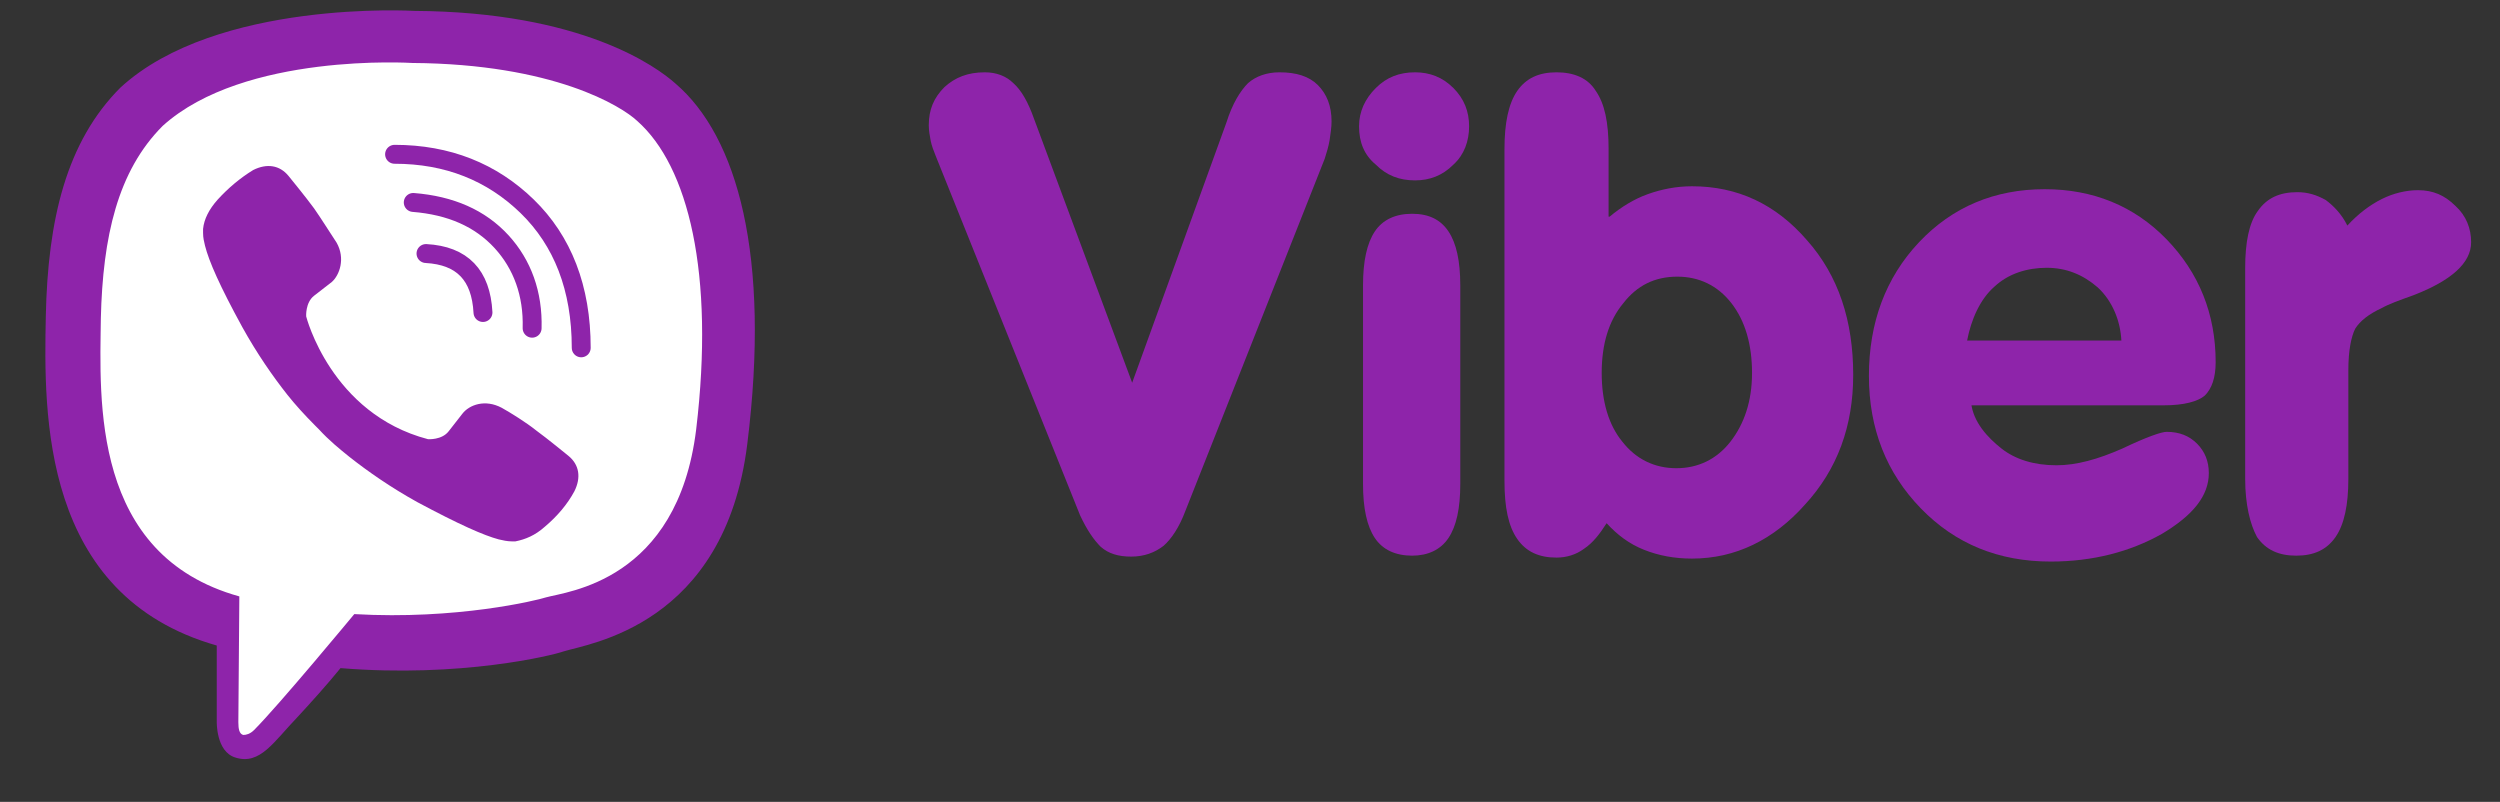
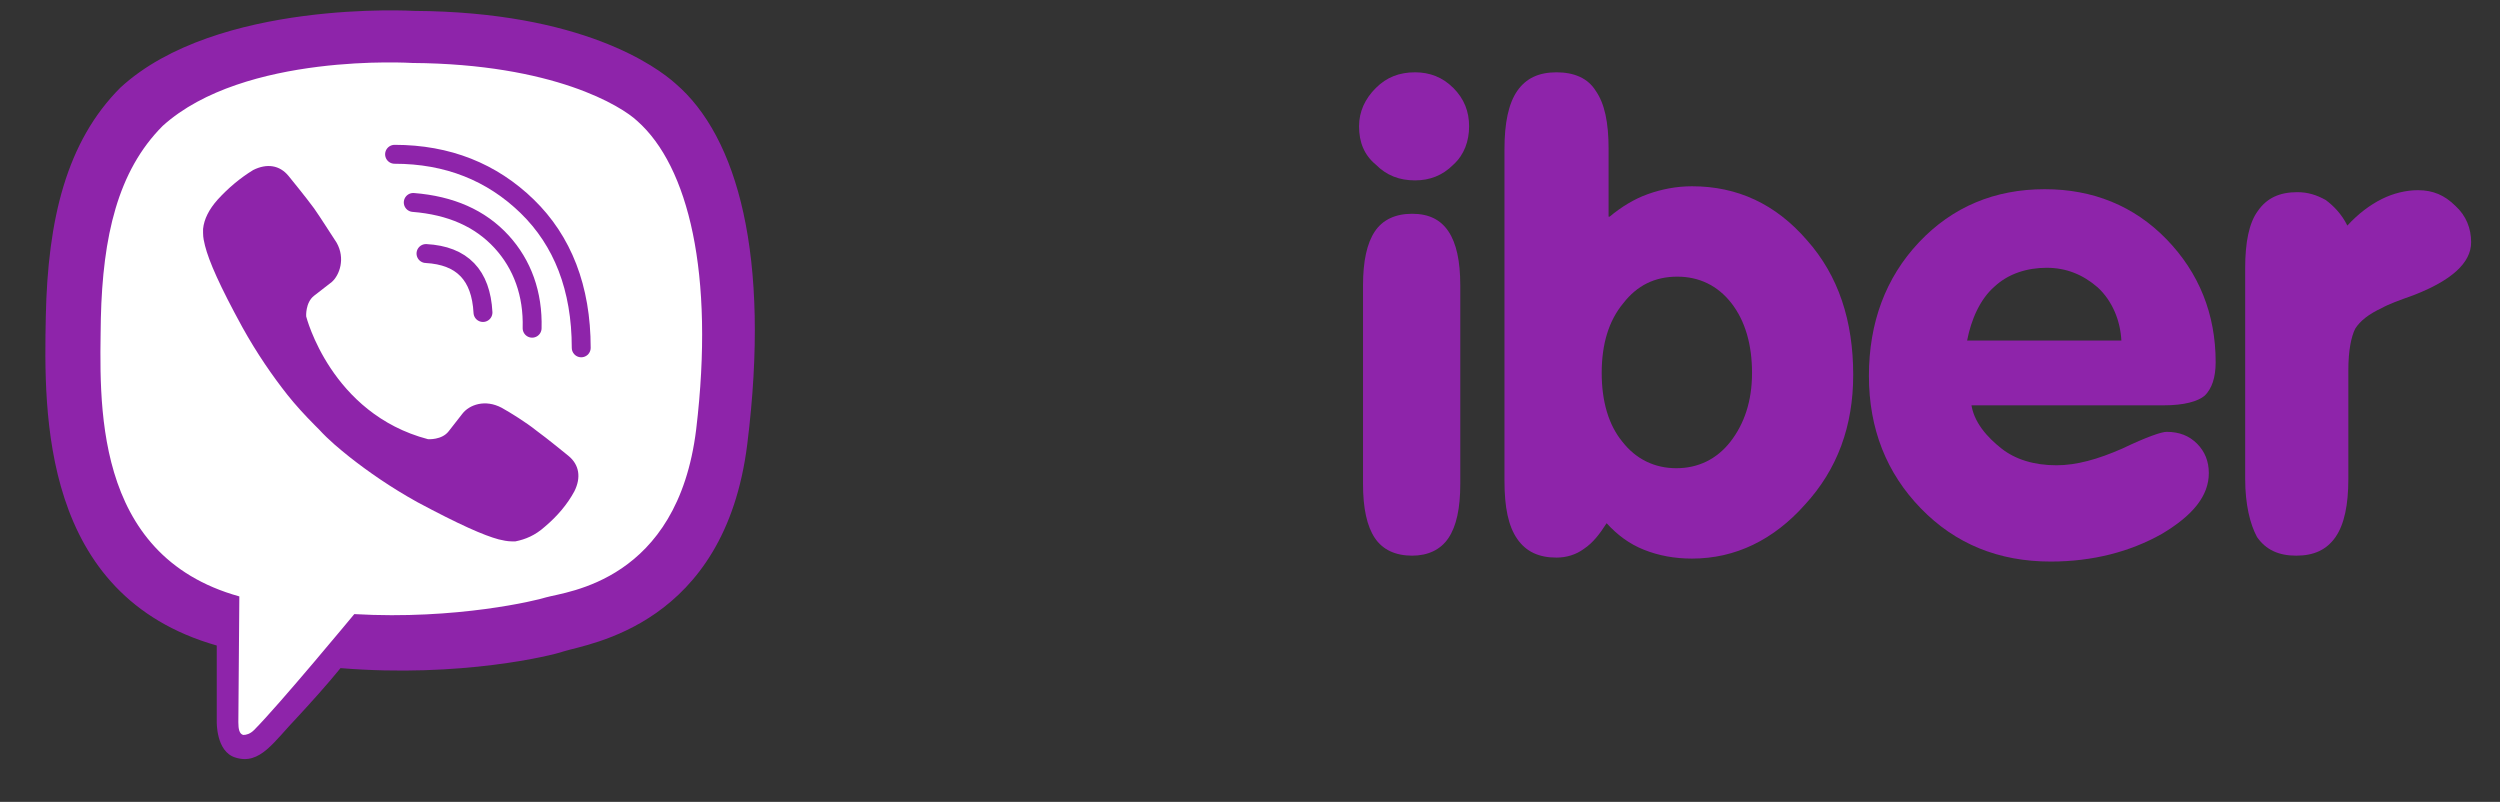
<svg xmlns="http://www.w3.org/2000/svg" width="53" height="17" viewBox="0 0 53 17" fill="none">
  <rect x="0" y="0" width="53" height="17" fill="#333333" stroke="none" />
  <path d="M1.925 4.798C1.309 6.22 1.668 8.905 1.925 10.07C1.95 10.292 2.001 10.743 2.006 10.773C2.012 10.803 3.169 12.069 3.746 12.698C4.075 12.856 4.74 13.188 4.775 13.253C4.82 13.335 4.775 15.089 4.775 15.156C4.775 15.209 4.914 15.603 4.983 15.793H5.242C5.822 15.208 7.002 14.019 7.085 13.942C7.168 13.865 7.786 13.579 8.085 13.446H11.046C12.033 13.11 14.114 12.344 14.541 11.965C15.074 11.491 15.251 8.352 15.547 6.101C15.784 4.301 14.62 2.666 14.008 2.074C13.001 1.758 10.833 1.091 10.217 0.949C9.447 0.771 6.782 0.771 4.768 1.422C2.754 2.074 2.695 3.022 1.925 4.798Z" fill="white" />
  <path d="M14.321 1.772C13.925 1.418 12.343 0.252 8.781 0.231C8.781 0.231 4.595 -0.019 2.554 1.856C1.409 3.001 1.013 4.647 0.971 6.708C0.93 8.77 0.867 12.623 4.595 13.685V15.289C4.595 15.289 4.574 15.935 4.991 16.06C5.512 16.226 5.803 15.726 6.303 15.206C6.574 14.914 6.949 14.498 7.219 14.164C9.76 14.373 11.718 13.894 11.947 13.81C12.468 13.644 15.363 13.269 15.842 9.416C16.341 5.417 15.633 2.897 14.321 1.772ZM14.759 9.103C14.363 12.332 12.009 12.54 11.572 12.665C11.385 12.727 9.677 13.144 7.511 13.019C7.511 13.019 5.907 14.956 5.387 15.476C5.303 15.56 5.22 15.581 5.157 15.581C5.074 15.56 5.053 15.456 5.053 15.31C5.053 15.101 5.074 12.644 5.074 12.644C1.929 11.769 2.117 8.479 2.138 6.75C2.179 5.021 2.492 3.626 3.45 2.668C5.178 1.106 8.74 1.335 8.74 1.335C11.739 1.356 13.176 2.251 13.509 2.564C14.592 3.522 15.154 5.792 14.759 9.103Z" fill="#8E24AA" />
  <path d="M10.239 6.625C10.197 5.833 9.801 5.417 9.031 5.375" stroke="#8E24AA" stroke-width="0.401" stroke-linecap="round" stroke-linejoin="round" />
  <path d="M11.281 6.958C11.302 6.229 11.073 5.605 10.635 5.126C10.177 4.626 9.552 4.355 8.761 4.292" stroke="#8E24AA" stroke-width="0.401" stroke-linecap="round" stroke-linejoin="round" />
  <path d="M12.322 7.374C12.322 6.104 11.926 5.104 11.177 4.375C10.427 3.646 9.489 3.271 8.365 3.271" stroke="#8E24AA" stroke-width="0.401" stroke-linecap="round" stroke-linejoin="round" />
  <path d="M9.074 9.311C9.074 9.311 9.366 9.332 9.511 9.144L9.803 8.77C9.949 8.582 10.282 8.457 10.636 8.645C10.823 8.749 11.157 8.957 11.365 9.124C11.594 9.29 12.052 9.665 12.052 9.665C12.281 9.853 12.323 10.123 12.177 10.415C12.031 10.686 11.823 10.936 11.552 11.165C11.344 11.352 11.136 11.435 10.928 11.477H10.844C10.761 11.477 10.657 11.456 10.573 11.435C10.261 11.352 9.74 11.123 8.845 10.644C8.283 10.332 7.804 9.998 7.408 9.686C7.2 9.519 6.971 9.332 6.762 9.103L6.679 9.02C6.45 8.79 6.262 8.582 6.096 8.374C5.783 7.978 5.45 7.499 5.138 6.937C4.659 6.062 4.43 5.541 4.346 5.208C4.326 5.125 4.305 5.042 4.305 4.937V4.854C4.326 4.646 4.43 4.438 4.617 4.229C4.846 3.979 5.096 3.771 5.367 3.605C5.658 3.459 5.929 3.5 6.117 3.73C6.117 3.73 6.491 4.188 6.658 4.417C6.804 4.625 7.012 4.958 7.137 5.146C7.325 5.479 7.2 5.833 7.033 5.979L6.658 6.27C6.471 6.416 6.491 6.708 6.491 6.708C6.491 6.708 7.012 8.77 9.074 9.311Z" fill="#8E24AA" />
-   <path d="M22.898 10.925L19.836 3.303C19.795 3.199 19.753 3.095 19.732 2.991C19.711 2.886 19.69 2.761 19.69 2.657C19.69 2.324 19.795 2.074 20.024 1.845C20.253 1.637 20.523 1.533 20.878 1.533C21.128 1.533 21.336 1.616 21.482 1.762C21.648 1.908 21.794 2.158 21.919 2.512L24.002 8.114L26.001 2.595C26.126 2.199 26.293 1.928 26.459 1.762C26.626 1.616 26.855 1.533 27.125 1.533C27.48 1.533 27.75 1.616 27.938 1.803C28.125 1.991 28.229 2.241 28.229 2.574C28.229 2.699 28.209 2.824 28.188 2.97C28.167 3.095 28.125 3.24 28.084 3.365L25.126 10.842C25.001 11.175 24.835 11.425 24.668 11.571C24.481 11.717 24.252 11.8 23.981 11.8C23.71 11.8 23.502 11.738 23.335 11.592C23.189 11.446 23.044 11.238 22.898 10.925Z" fill="#8E24AA" />
  <path d="M30.958 10.26C30.958 10.78 30.875 11.155 30.708 11.405C30.542 11.655 30.271 11.78 29.938 11.78C29.584 11.78 29.313 11.655 29.146 11.405C28.98 11.155 28.896 10.78 28.896 10.26V6.053C28.896 5.532 28.98 5.157 29.146 4.907C29.313 4.657 29.584 4.532 29.938 4.532C30.292 4.532 30.542 4.657 30.708 4.907C30.875 5.157 30.958 5.532 30.958 6.053V10.26Z" fill="#8E24AA" />
  <path d="M34.123 4.594C34.373 4.386 34.644 4.219 34.935 4.115C35.227 4.011 35.539 3.949 35.872 3.949C36.83 3.949 37.643 4.323 38.309 5.094C38.976 5.844 39.288 6.802 39.288 7.947C39.288 9.03 38.955 9.947 38.267 10.696C37.601 11.446 36.789 11.842 35.872 11.842C35.498 11.842 35.164 11.779 34.852 11.655C34.539 11.53 34.29 11.342 34.06 11.092C33.915 11.321 33.769 11.509 33.581 11.634C33.415 11.759 33.207 11.821 32.998 11.821C32.623 11.821 32.353 11.696 32.165 11.425C31.978 11.155 31.895 10.759 31.895 10.197V3.157C31.895 2.616 31.978 2.199 32.165 1.928C32.353 1.658 32.623 1.533 32.998 1.533C33.373 1.533 33.665 1.658 33.831 1.928C34.019 2.199 34.102 2.595 34.102 3.157V4.594H34.123ZM33.956 7.906C33.956 8.51 34.102 9.009 34.394 9.364C34.685 9.738 35.081 9.926 35.539 9.926C35.997 9.926 36.393 9.738 36.685 9.364C36.976 8.989 37.143 8.51 37.143 7.906C37.143 7.302 36.997 6.802 36.706 6.427C36.414 6.052 36.018 5.865 35.56 5.865C35.081 5.865 34.706 6.052 34.415 6.427C34.102 6.802 33.956 7.302 33.956 7.906Z" fill="#8E24AA" />
  <path d="M41.787 8.531C41.828 8.947 42.141 9.28 42.432 9.509C42.724 9.739 43.12 9.864 43.599 9.864C44.015 9.864 44.473 9.739 44.994 9.509C45.515 9.26 45.827 9.155 45.931 9.155C46.202 9.155 46.41 9.239 46.577 9.405C46.743 9.572 46.827 9.78 46.827 10.03C46.827 10.509 46.493 10.926 45.827 11.321C45.16 11.696 44.369 11.905 43.474 11.905C42.37 11.905 41.453 11.53 40.724 10.78C39.995 10.03 39.621 9.093 39.621 7.968C39.621 6.844 39.975 5.886 40.683 5.136C41.391 4.386 42.286 4.011 43.349 4.011C44.369 4.011 45.244 4.365 45.931 5.073C46.618 5.782 46.972 6.656 46.972 7.677C46.972 8.01 46.889 8.239 46.743 8.385C46.597 8.51 46.306 8.593 45.869 8.593H41.787V8.531ZM41.703 7.219H44.973C44.952 6.802 44.786 6.385 44.473 6.094C44.161 5.823 43.807 5.677 43.39 5.677C42.974 5.677 42.578 5.802 42.286 6.073C41.974 6.344 41.787 6.781 41.703 7.219Z" fill="#8E24AA" />
  <path d="M47.598 10.155V5.678C47.598 5.136 47.681 4.72 47.868 4.47C48.056 4.199 48.327 4.074 48.702 4.074C48.931 4.074 49.118 4.136 49.305 4.24C49.472 4.365 49.639 4.532 49.764 4.782C49.993 4.532 50.243 4.345 50.493 4.22C50.742 4.095 51.013 4.032 51.263 4.032C51.575 4.032 51.825 4.136 52.055 4.365C52.284 4.574 52.388 4.844 52.388 5.136C52.388 5.573 51.971 5.948 51.159 6.261C50.867 6.365 50.638 6.448 50.493 6.531C50.222 6.656 50.034 6.802 49.93 6.969C49.847 7.135 49.785 7.427 49.785 7.843V10.155C49.785 10.697 49.701 11.113 49.514 11.384C49.326 11.655 49.056 11.78 48.681 11.78C48.306 11.78 48.035 11.655 47.848 11.384C47.702 11.113 47.598 10.697 47.598 10.155Z" fill="#8E24AA" />
  <path d="M28.812 2.678C28.812 2.366 28.938 2.095 29.167 1.866C29.396 1.637 29.666 1.533 30 1.533C30.312 1.533 30.583 1.637 30.812 1.866C31.041 2.095 31.145 2.366 31.145 2.678C31.145 2.991 31.041 3.282 30.812 3.49C30.583 3.72 30.312 3.824 30 3.824C29.666 3.824 29.396 3.72 29.167 3.49C28.917 3.282 28.812 3.011 28.812 2.678Z" fill="#8E24AA" />
</svg>